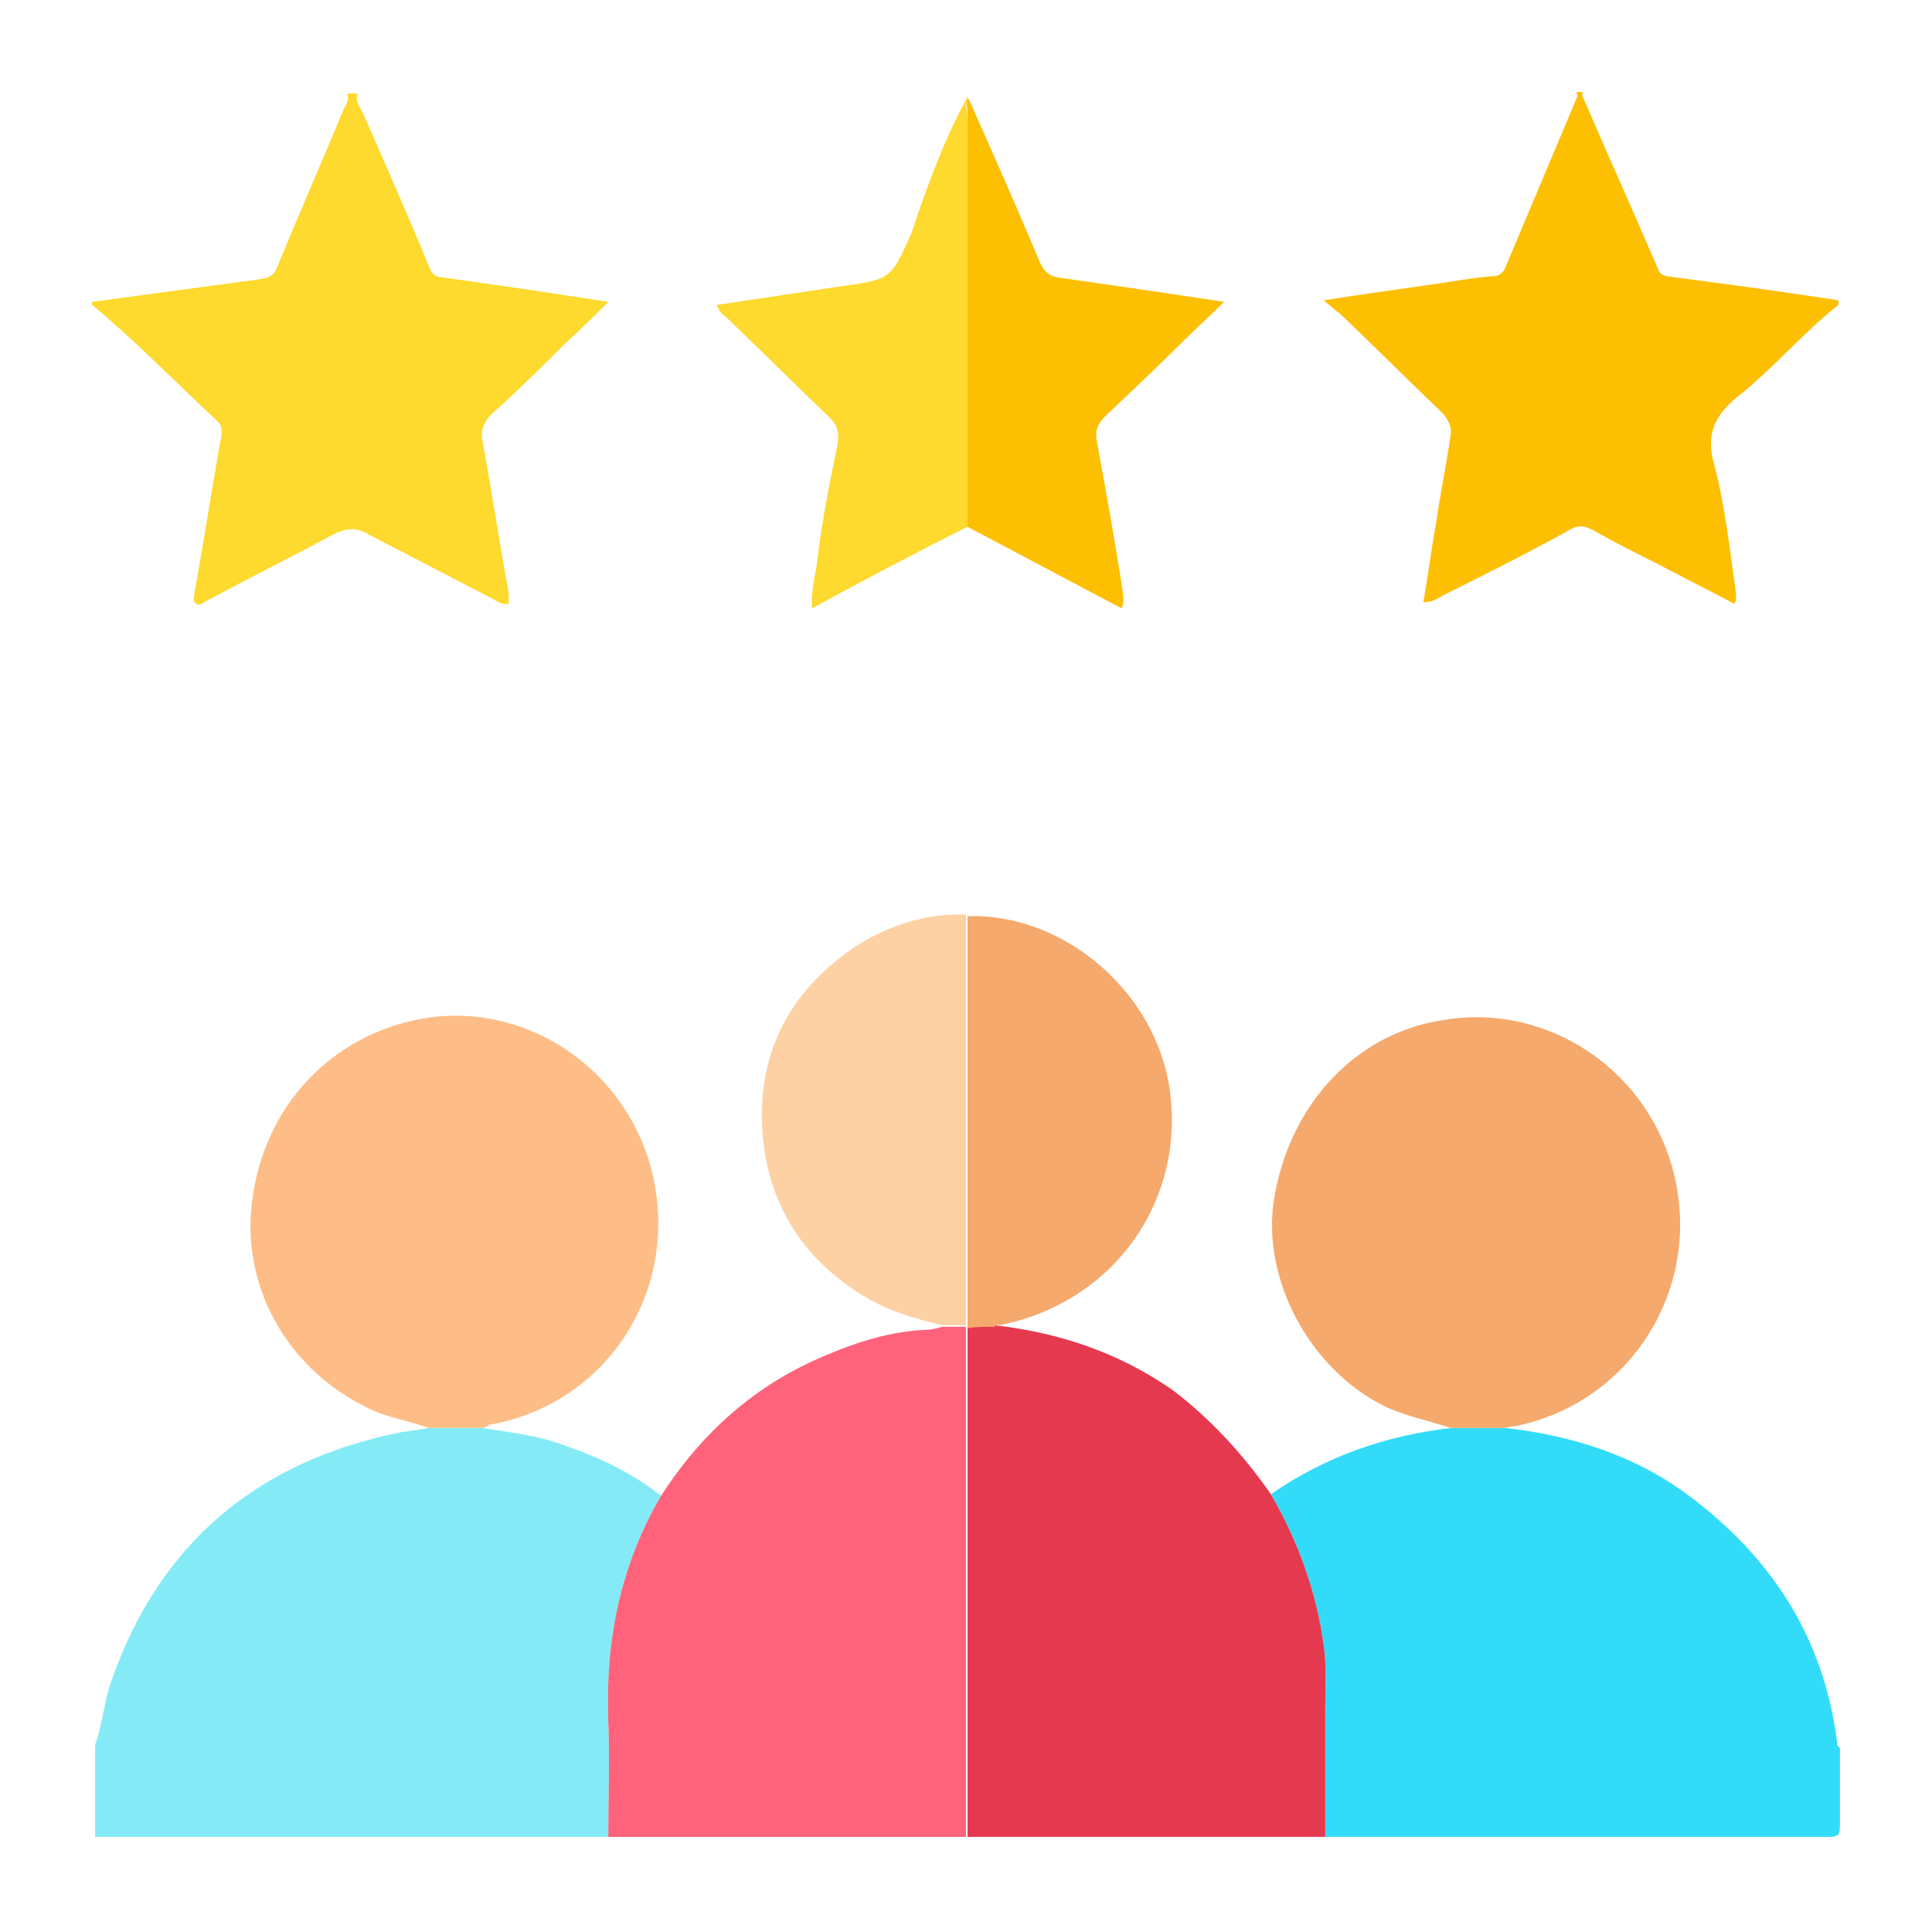
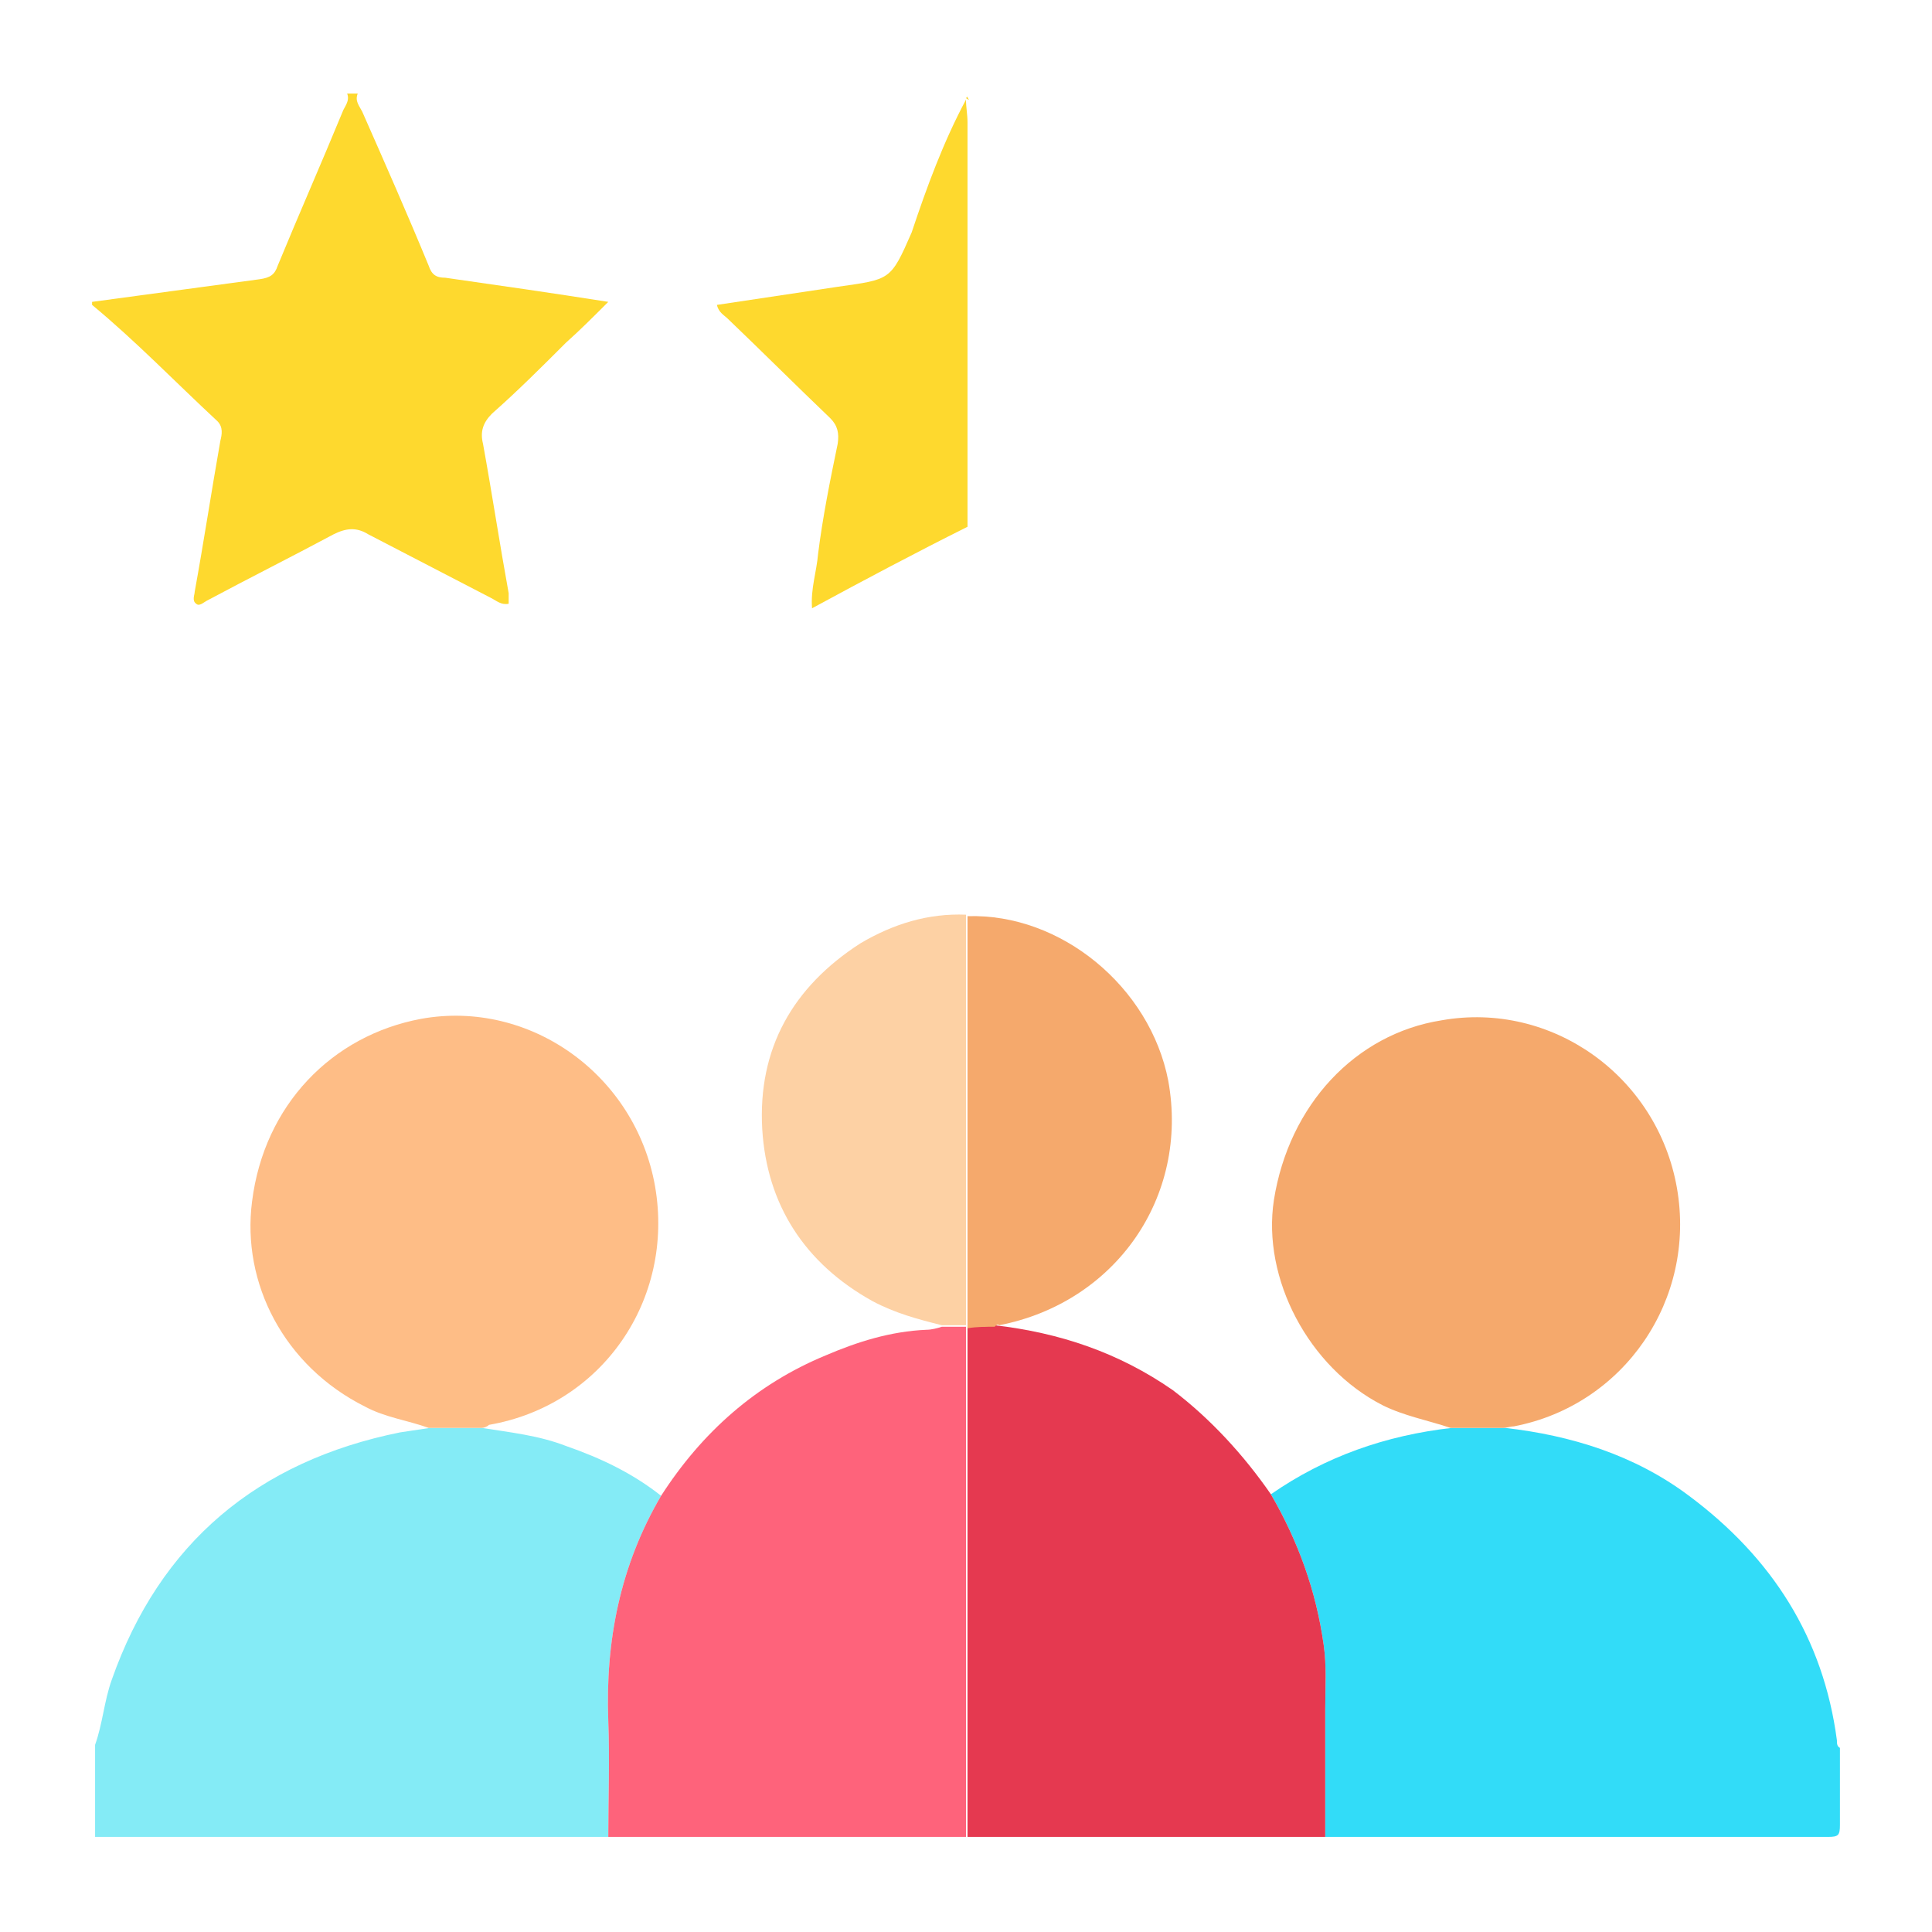
<svg xmlns="http://www.w3.org/2000/svg" id="Layer_1" x="0px" y="0px" viewBox="0 0 128 128" style="enable-background:new 0 0 128 128;" xml:space="preserve">
  <style type="text/css"> .st0{fill:#84EBF6;} .st1{fill:#32DCF8;} .st2{fill:#E53950;} .st3{fill:#FE637B;} .st4{fill:#FCBF02;} .st5{fill:#FED92E;} .st6{fill:#FEBD86;} .st7{fill:#F5A96C;} .st8{fill:#FDD1A4;} </style>
  <g>
    <path class="st0" d="M31.9,94.6c1.9,0.3,3.8,0.5,5.6,1.2c2.3,0.8,4.4,1.8,6.3,3.3c-2.7,4.6-3.7,9.6-3.5,14.9c0.1,2.6,0,5.1,0,7.7 c-11.3,0-22.7,0-34,0c0-2,0-4.1,0-6.1c0.5-1.4,0.6-2.9,1.1-4.3c3.2-9.1,9.7-14.5,19.1-16.4c0.7-0.1,1.3-0.2,2-0.3 C29.6,94.6,30.8,94.6,31.9,94.6z" />
    <path class="st1" d="M84.2,99c3.6-2.5,7.6-3.9,12-4.4c1.2,0,2.3,0,3.5,0c4.4,0.5,8.6,1.8,12.2,4.5c5.5,4.1,8.9,9.4,9.8,16.2 c0,0.2,0,0.4,0.2,0.5c0,1.7,0,3.4,0,5.1c0,0.7-0.1,0.8-0.8,0.8c-11.1,0-22.2,0-33.3,0c0-2.8,0-5.6,0-8.4c0-1.4,0.1-2.8-0.1-4.3 C87.2,105.4,86,102.1,84.2,99z" />
    <path class="st2" d="M84.2,99c1.8,3.1,3,6.4,3.5,10c0.2,1.4,0.1,2.8,0.1,4.3c0,2.8,0,5.6,0,8.4c-7.9,0-15.8,0-23.7,0 c0-11.3,0-22.5,0-33.8c0.6,0,1.2,0,1.8-0.1c4.3,0.5,8.2,1.8,11.8,4.3C80.2,94,82.4,96.4,84.2,99z" />
    <path class="st3" d="M64,87.9c0,11.3,0,22.5,0,33.8c-7.9,0-15.8,0-23.7,0c0-2.6,0.1-5.1,0-7.7c-0.2-5.3,0.8-10.3,3.5-14.9 c2.7-4.2,6.3-7.4,10.9-9.3c2.1-0.9,4.3-1.6,6.7-1.7c0.3,0,0.7-0.1,1-0.2C63,87.9,63.5,87.9,64,87.9L64,87.9z" />
-     <path class="st4" d="M121.8,20.2c-2.4,1.9-4.3,4.2-6.7,6.1c-1.6,1.3-2.1,2.6-1.5,4.6c0.7,2.7,1,5.5,1.4,8.3c0,0.2,0.1,0.5-0.1,0.8 c-1.7-0.9-3.5-1.8-5.2-2.7c-1.4-0.7-2.8-1.4-4.2-2.2c-0.6-0.3-1-0.3-1.5,0c-2.7,1.5-5.5,2.9-8.3,4.3c-0.4,0.2-0.7,0.5-1.4,0.5 c0.3-1.7,0.5-3.3,0.8-5c0.3-2,0.7-4,1-6c0.1-0.6-0.1-1-0.5-1.5c-2.3-2.2-4.5-4.4-6.8-6.6c-0.3-0.2-0.6-0.5-1.1-0.9 c2.5-0.4,4.7-0.7,6.8-1c1.5-0.2,3-0.5,4.4-0.6c0.3,0,0.6-0.1,0.8-0.5c1.6-3.8,3.2-7.6,4.8-11.4c0-0.1,0-0.2-0.1-0.3 c0.1,0,0.3,0,0.5,0c-0.1,0.1-0.1,0.3,0,0.4c1.6,3.7,3.3,7.5,4.9,11.2c0.1,0.3,0.2,0.5,0.6,0.6c3.8,0.5,7.6,1,11.4,1.6 C121.8,20.1,121.8,20.1,121.8,20.2z" />
    <path class="st5" d="M23.7,6.2c-0.2,0.5,0.1,0.8,0.3,1.2c1.5,3.4,3,6.8,4.4,10.2c0.2,0.6,0.5,0.8,1.1,0.8c3.5,0.5,7,1,10.8,1.6 c-1,1-1.9,1.9-2.8,2.7c-1.6,1.6-3.2,3.2-4.9,4.7c-0.6,0.6-0.8,1.2-0.6,2c0.6,3.3,1.1,6.6,1.7,9.9c0,0.2,0,0.5,0,0.7 c-0.5,0.1-0.8-0.2-1.2-0.4c-2.7-1.4-5.4-2.8-8.1-4.2c-0.8-0.5-1.5-0.4-2.3,0c-2.8,1.5-5.6,2.9-8.4,4.4c-0.2,0.1-0.5,0.4-0.7,0.2 c-0.3-0.2-0.1-0.6-0.1-0.8c0.6-3.3,1.1-6.6,1.7-10c0.1-0.4,0.2-0.9-0.2-1.3c-2.8-2.6-5.4-5.3-8.3-7.7c0-0.1,0-0.1,0-0.2 c3.7-0.5,7.4-1,11.1-1.5c0.7-0.1,1-0.3,1.2-0.9c1.4-3.4,2.9-6.8,4.3-10.2c0.1-0.3,0.5-0.7,0.3-1.2C23.3,6.2,23.5,6.2,23.7,6.2z" />
    <path class="st6" d="M31.9,94.6c-1.2,0-2.3,0-3.5,0c-1.4-0.5-2.9-0.7-4.2-1.4c-5.4-2.7-8.2-8.2-7.5-13.6c0.8-6.4,5.3-11,11.2-12.1 c7.2-1.3,14.2,3.7,15.5,11.1c1.3,7.5-3.5,14.5-11,15.8C32.3,94.5,32.1,94.6,31.9,94.6z" />
    <path class="st7" d="M99.6,94.6c-1.2,0-2.3,0-3.5,0c-1.5-0.5-3.1-0.8-4.5-1.5c-4.9-2.5-8-8.4-7.2-13.6c1-6.3,5.4-11,11.1-11.9 c7.3-1.3,14.3,3.7,15.6,11.1c1.3,7.4-3.5,14.4-10.8,15.8C100.1,94.5,99.8,94.6,99.6,94.6z" />
    <path class="st7" d="M65.9,87.9c-0.6,0-1.2,0-1.8,0.1l0-0.1c0-9.1,0-18.2,0-27.2c6.2-0.2,12.1,4.7,13.3,10.9 c1.4,7.7-3.5,14.7-11.2,16.2C66.1,87.7,66,87.8,65.9,87.9z" />
    <path class="st8" d="M64,60.6c0,9.1,0,18.2,0,27.2c-0.5,0-1,0-1.6,0c-1.6-0.4-3.1-0.8-4.6-1.6c-4.5-2.5-7-6.4-7.3-11.4 c-0.3-5.3,2-9.4,6.5-12.3C59.2,61.2,61.5,60.5,64,60.6z" />
-     <path class="st4" d="M64.2,6.6c1.6,3.6,3.2,7.2,4.7,10.8c0.3,0.6,0.6,0.9,1.3,1c3.5,0.5,7,1,10.9,1.6c-0.9,0.9-1.7,1.6-2.5,2.4 c-1.7,1.7-3.5,3.4-5.3,5.1c-0.6,0.6-0.8,1-0.6,1.9c0.6,3.3,1.2,6.6,1.7,9.9c0,0.3,0.1,0.6-0.1,1c-3.4-1.8-6.8-3.6-10.2-5.4 c0-8.9,0-17.8,0-26.8c0-0.5,0-1-0.1-1.5v0C64.1,6.6,64.1,6.6,64.2,6.6z" />
    <path class="st5" d="M64,6.6c0,0.5,0.1,1,0.1,1.5c0,8.9,0,17.8,0,26.8c-3.4,1.7-6.8,3.5-10.3,5.4c-0.1-1.3,0.3-2.4,0.4-3.6 c0.3-2.4,0.8-4.9,1.3-7.3c0.1-0.7,0-1.2-0.5-1.7c-2.3-2.2-4.5-4.4-6.8-6.6c-0.2-0.2-0.6-0.4-0.7-0.9c2.7-0.4,5.3-0.8,8-1.2 c3.5-0.5,3.5-0.4,4.9-3.6C61.4,12.4,62.5,9.4,64,6.6z" />
    <path class="st5" d="M64.2,6.6c-0.1,0-0.2-0.1-0.2-0.1c0,0,0.1-0.1,0.1-0.1C64.1,6.5,64.2,6.6,64.2,6.6z" />
  </g>
</svg>